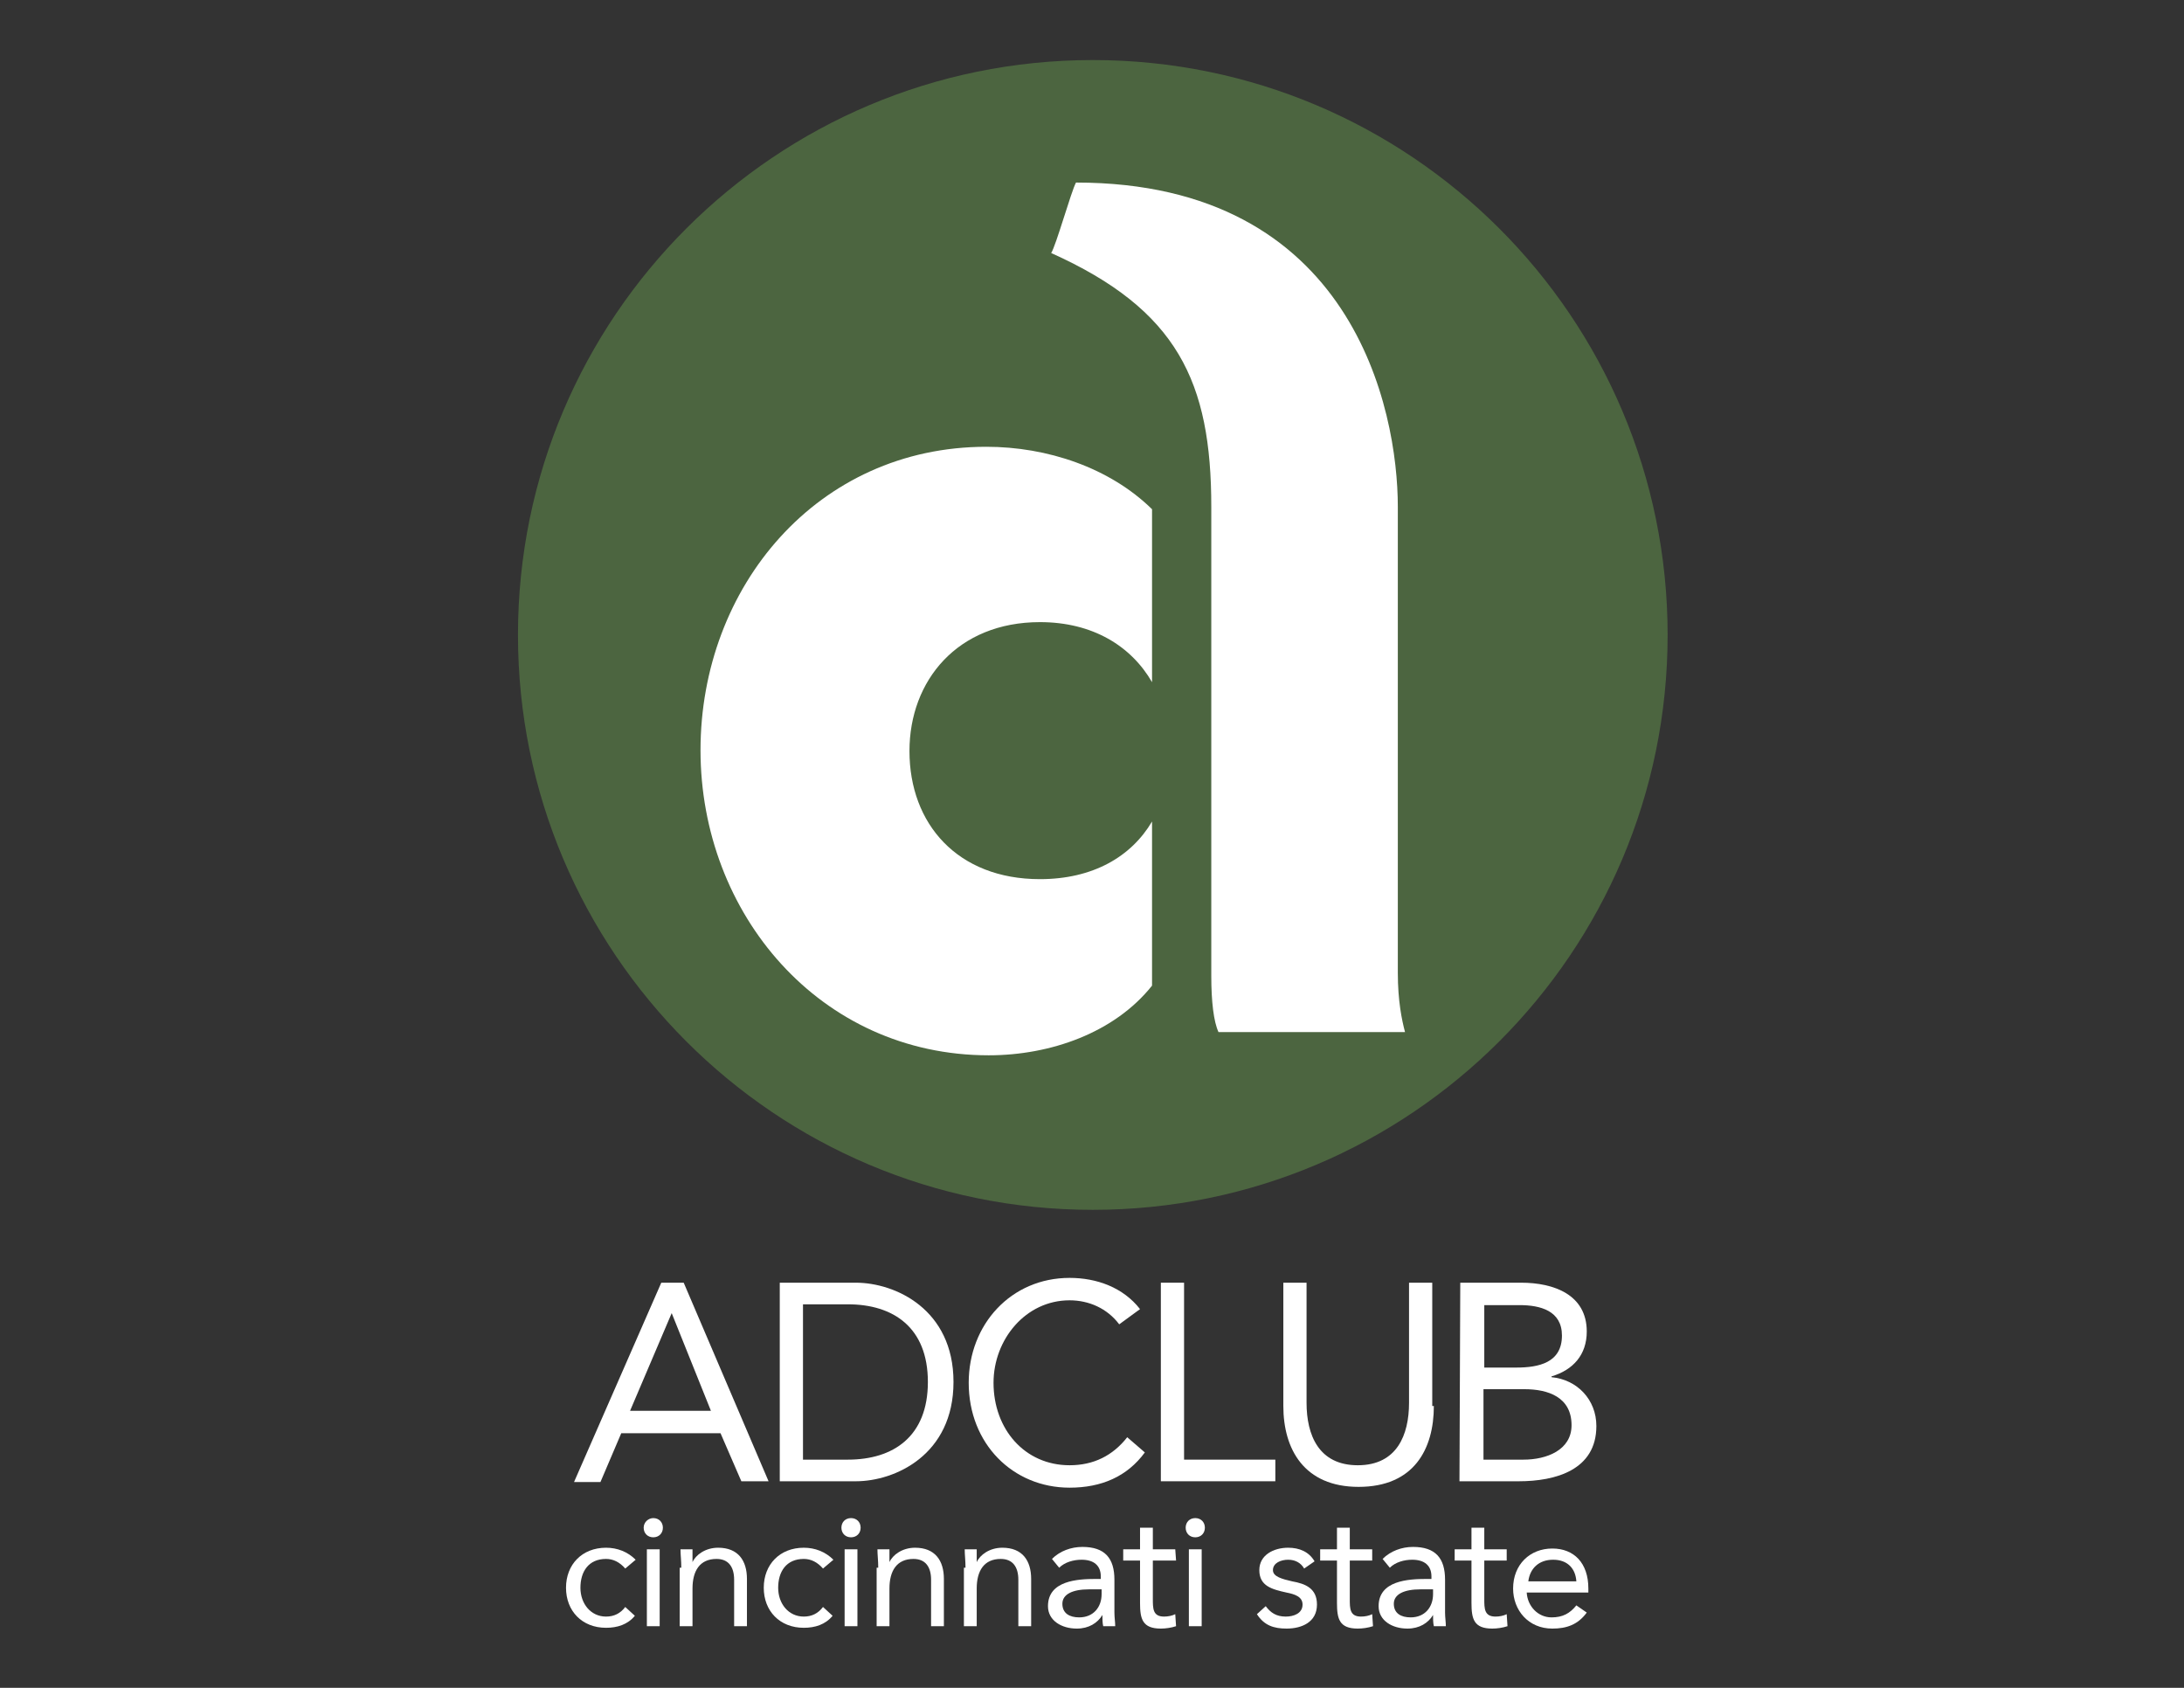
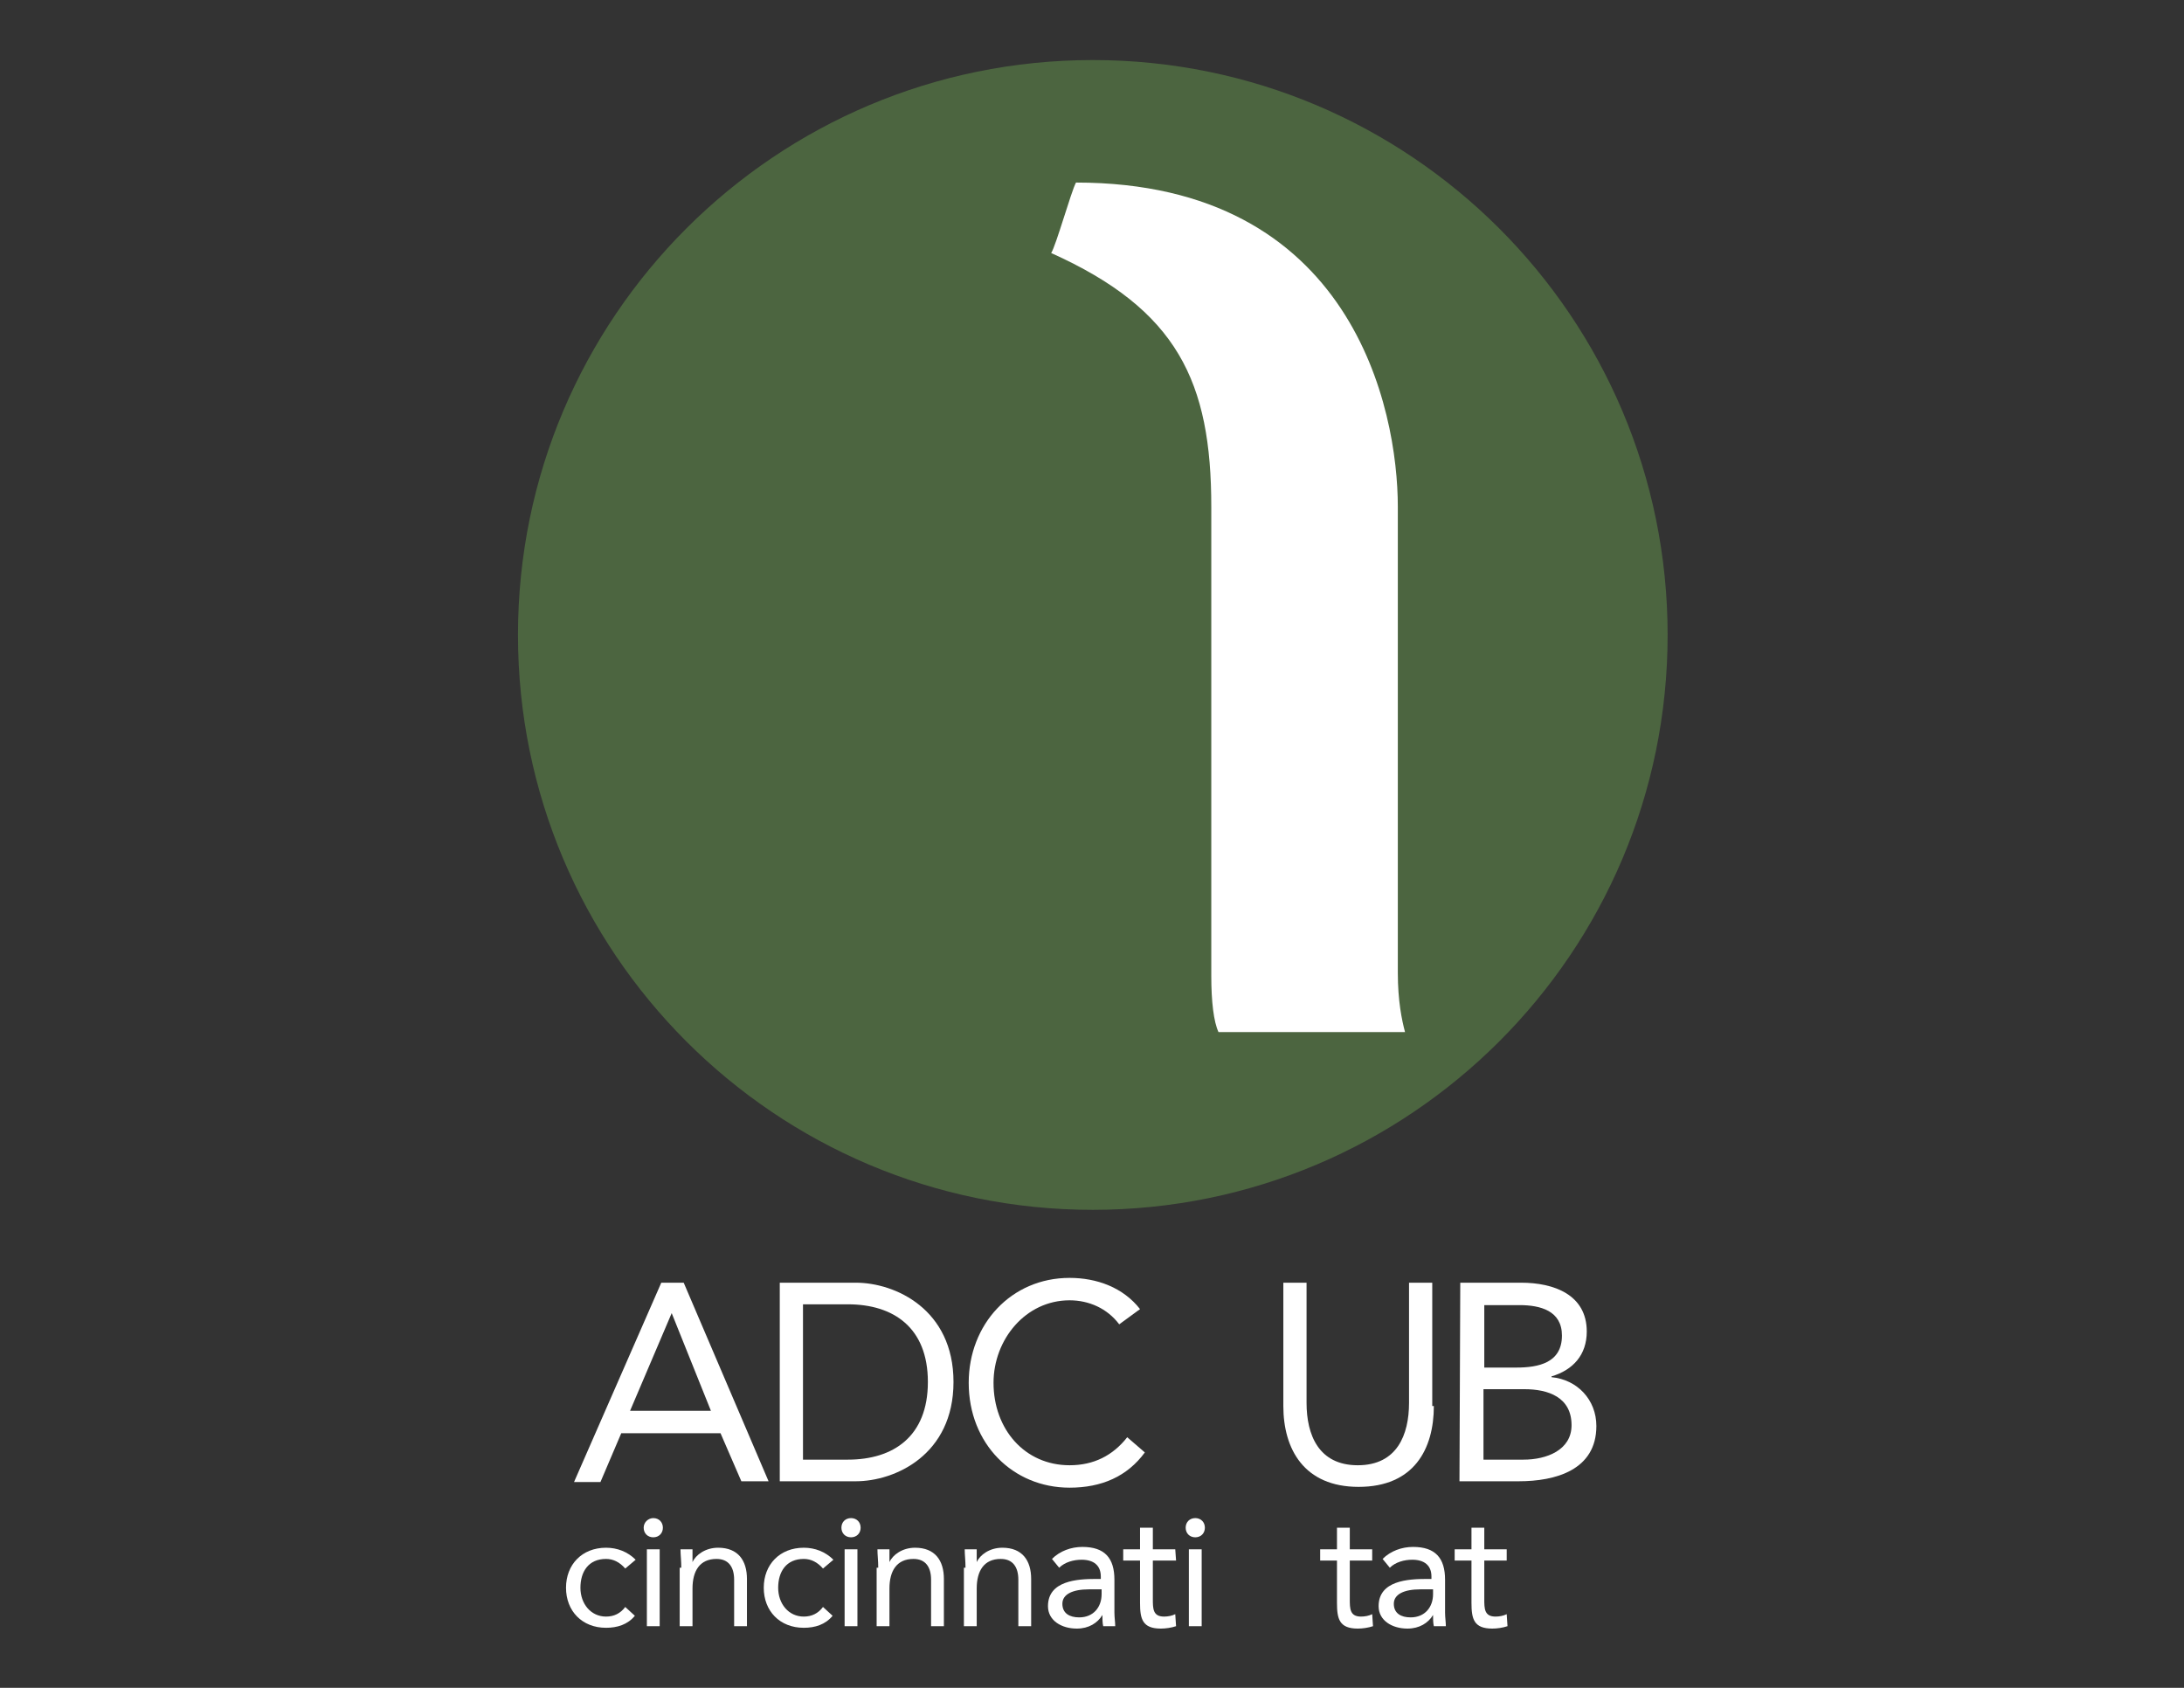
<svg xmlns="http://www.w3.org/2000/svg" version="1.1" id="Layer_1" x="0px" y="0px" viewBox="0 0 272.8 210.8" style="enable-background:new 0 0 272.8 210.8;" xml:space="preserve">
  <rect x="0" y="0" width="272.8" height="210.8" fill="#333333" stroke="none" />
  <style type="text/css">
	.st0{fill:#4C6540;}
	.st1{fill:#FFFFFF;}
</style>
  <g>
    <path class="st0" d="M208.3,79.3c0,39.7-32.2,71.8-71.8,71.8c-39.7,0-71.8-32.2-71.8-71.8c0-39.7,32.2-71.8,71.8-71.8   S208.3,39.6,208.3,79.3z" />
    <g>
-       <path class="st1" d="M143.9,102.6c-2.6,4.4-7.4,7.2-14,7.2c-10.3,0-16.3-6.9-16.3-16c0-8.8,6-16.1,16.3-16.1c6.6,0,11.4,3,14,7.5    V63.6c-5.3-5.2-13.1-7.8-20.7-7.8c-21.1,0-35.7,17.5-35.7,37.9s14.9,38.1,36,38.1c7.7,0,15.7-2.8,20.4-8.7V102.6z" />
      <path class="st1" d="M174.6,121.5c0-14.9,0-52.9,0-58.2c0-12.1-5.6-40.5-40.2-40.5c-0.6,1.1-2.5,7.9-3.1,8.8    c15.8,7.1,20,16.1,20,31.7c0,5.3,0,44.1,0,58.6c0,3.2,0.3,5.7,0.9,7c3.1,0,20.5,0,23.3,0C175.1,127.4,174.6,125,174.6,121.5z" />
    </g>
  </g>
  <g>
    <path class="st1" d="M82.6,160.2h2.8L96,185h-3.4l-2.6-6H77.6l-2.6,6.1h-3.3L82.6,160.2z M83.9,164L83.9,164l-5.2,12.2h10.1   L83.9,164z" />
    <path class="st1" d="M97.4,160.2h9.5c4.9,0,12.2,3.3,12.2,12.4s-7.3,12.4-12.2,12.4h-9.5V160.2z M100.3,182.3h5.6   c5.7,0,10-2.9,10-9.7s-4.3-9.7-10-9.7h-5.6V182.3z" />
    <path class="st1" d="M139.8,165.4c-1.5-2-3.8-3-6.2-3c-5.5,0-9.5,4.9-9.5,10.3c0,5.8,3.9,10.3,9.5,10.3c3,0,5.4-1.2,7.2-3.5   l2.2,1.9c-2.2,3-5.4,4.4-9.4,4.4c-7.1,0-12.6-5.5-12.6-13.1c0-7.3,5.3-13.1,12.6-13.1c3.4,0,6.7,1.2,8.8,3.9L139.8,165.4z" />
-     <path class="st1" d="M145,160.2h2.9v22.1h11.4v2.7H145V160.2z" />
    <path class="st1" d="M179.1,175.6c0,5.4-2.5,10.1-9.4,10.1c-6.8,0-9.4-4.7-9.4-10.1v-15.4h2.9v15c0,4,1.5,7.8,6.4,7.8   s6.4-3.8,6.4-7.8v-15h2.9v15.4H179.1z" />
    <path class="st1" d="M182.4,160.2h7.6c4.1,0,8.2,1.5,8.2,6.1c0,2.9-1.7,4.8-4.4,5.6v0.1c3.2,0.3,5.6,2.8,5.6,6.1   c0,5.5-5.1,6.9-9.7,6.9h-7.4L182.4,160.2L182.4,160.2z M185.3,170.8h4.1c2.8,0,5.7-0.6,5.7-4c0-3.1-2.7-3.8-5.3-3.8h-4.4v7.8H185.3   z M185.3,182.3h5c2.9,0,6-1.2,6-4.3c0-3.5-2.9-4.5-5.9-4.5h-5.1V182.3z" />
  </g>
  <g>
    <path class="st1" d="M78.1,195.9c-0.7-0.8-1.5-1.2-2.4-1.2c-2.2,0-3.2,1.6-3.2,3.6s1.3,3.6,3.2,3.6c1,0,1.8-0.4,2.4-1.2l1.2,1.1   c-0.9,1.1-2.2,1.5-3.6,1.5c-3,0-5-2.1-5-5s2-5,5-5c1.4,0,2.7,0.5,3.7,1.5L78.1,195.9z" />
    <path class="st1" d="M81.6,189.6c0.7,0,1.2,0.5,1.2,1.2s-0.5,1.2-1.2,1.2s-1.2-0.5-1.2-1.2S81,189.6,81.6,189.6z M80.8,193.5h1.6   v9.6h-1.6V193.5z" />
    <path class="st1" d="M85.1,195.8c0-0.9-0.1-1.6-0.1-2.3h1.5c0,0.5,0,1,0,1.6l0,0c0.4-0.9,1.6-1.8,3.2-1.8c2.5,0,3.6,1.6,3.6,3.9   v5.9h-1.6v-5.8c0-1.6-0.7-2.6-2.2-2.6c-2.1,0-3,1.5-3,3.7v4.7h-1.6v-7.3H85.1z" />
    <path class="st1" d="M102.8,195.9c-0.7-0.8-1.5-1.2-2.4-1.2c-2.2,0-3.2,1.6-3.2,3.6s1.3,3.6,3.2,3.6c1,0,1.8-0.4,2.4-1.2l1.2,1.1   c-0.9,1.1-2.2,1.5-3.6,1.5c-3,0-5-2.1-5-5s2-5,5-5c1.4,0,2.7,0.5,3.7,1.5L102.8,195.9z" />
    <path class="st1" d="M106.3,189.6c0.7,0,1.2,0.5,1.2,1.2s-0.5,1.2-1.2,1.2s-1.2-0.5-1.2-1.2C105.1,190.1,105.6,189.6,106.3,189.6z    M105.5,193.5h1.6v9.6h-1.6V193.5z" />
    <path class="st1" d="M109.7,195.8c0-0.9-0.1-1.6-0.1-2.3h1.5c0,0.5,0,1,0,1.6l0,0c0.4-0.9,1.6-1.8,3.2-1.8c2.5,0,3.6,1.6,3.6,3.9   v5.9h-1.6v-5.8c0-1.6-0.7-2.6-2.2-2.6c-2.1,0-3,1.5-3,3.7v4.7h-1.6v-7.3H109.7z" />
    <path class="st1" d="M120.6,195.8c0-0.9-0.1-1.6-0.1-2.3h1.5c0,0.5,0,1,0,1.6l0,0c0.4-0.9,1.6-1.8,3.2-1.8c2.5,0,3.6,1.6,3.6,3.9   v5.9h-1.6v-5.8c0-1.6-0.7-2.6-2.2-2.6c-2.1,0-3,1.5-3,3.7v4.7h-1.6v-7.3H120.6z" />
    <path class="st1" d="M131.4,194.7c1-1,2.4-1.5,3.8-1.5c2.8,0,4,1.4,4,4.1v4.1c0,0.6,0.1,1.2,0.1,1.7h-1.5c-0.1-0.4-0.1-1-0.1-1.4   l0,0c-0.6,1-1.7,1.7-3.2,1.7c-1.9,0-3.6-1-3.6-2.8c0-3.2,3.7-3.4,6-3.4h0.6v-0.3c0-1.4-0.9-2.1-2.4-2.1c-1,0-2.1,0.3-2.8,1   L131.4,194.7z M136,198.5c-2,0-3.3,0.6-3.3,1.8s0.9,1.7,2.1,1.7c1.8,0,2.8-1.3,2.8-2.9v-0.6H136z" />
    <path class="st1" d="M146.9,194.9H144v4.8c0,1.2,0,2.2,1.4,2.2c0.5,0,1-0.1,1.4-0.3l0.1,1.5c-0.6,0.2-1.3,0.3-1.9,0.3   c-2.3,0-2.6-1.2-2.6-3.2v-5.3h-2.1v-1.4h2.1v-2.7h1.6v2.7h2.8L146.9,194.9L146.9,194.9z" />
    <path class="st1" d="M149.3,189.6c0.7,0,1.2,0.5,1.2,1.2s-0.5,1.2-1.2,1.2s-1.2-0.5-1.2-1.2S148.6,189.6,149.3,189.6z M148.5,193.5   h1.6v9.6h-1.6V193.5z" />
-     <path class="st1" d="M158.1,200.6c0.6,0.8,1.3,1.3,2.5,1.3c1,0,2.1-0.4,2.1-1.5c0-1-1-1.3-2-1.5c-1.8-0.4-3.4-0.8-3.4-2.8   c0-1.9,1.8-2.8,3.6-2.8c1.4,0,2.6,0.5,3.3,1.7l-1.3,0.9c-0.4-0.7-1.1-1.1-2-1.1s-1.9,0.4-1.9,1.3c0,0.8,1.1,1.1,2.4,1.4   c1.7,0.3,3.1,0.9,3.1,2.9c0,2.2-1.9,3-3.8,3c-1.6,0-2.8-0.4-3.7-1.8L158.1,200.6z" />
    <path class="st1" d="M171.4,194.9h-2.8v4.8c0,1.2,0,2.2,1.4,2.2c0.5,0,1-0.1,1.4-0.3l0.1,1.5c-0.6,0.2-1.3,0.3-1.9,0.3   c-2.3,0-2.6-1.2-2.6-3.2v-5.3h-2.1v-1.4h2.1v-2.7h1.6v2.7h2.8V194.9z" />
    <path class="st1" d="M172.7,194.7c1-1,2.4-1.5,3.8-1.5c2.8,0,4,1.4,4,4.1v4.1c0,0.6,0.1,1.2,0.1,1.7h-1.5c-0.1-0.4-0.1-1-0.1-1.4   l0,0c-0.6,1-1.7,1.7-3.2,1.7c-1.9,0-3.6-1-3.6-2.8c0-3.2,3.7-3.4,6-3.4h0.6v-0.3c0-1.4-0.9-2.1-2.4-2.1c-1,0-2.1,0.3-2.8,1   L172.7,194.7z M177.4,198.5c-2,0-3.3,0.6-3.3,1.8s0.9,1.7,2.1,1.7c1.8,0,2.8-1.3,2.8-2.9v-0.6H177.4z" />
    <path class="st1" d="M188.2,194.9h-2.8v4.8c0,1.2,0,2.2,1.4,2.2c0.5,0,1-0.1,1.4-0.3l0.1,1.5c-0.6,0.2-1.3,0.3-1.9,0.3   c-2.3,0-2.6-1.2-2.6-3.2v-5.3h-2.1v-1.4h2.1v-2.7h1.6v2.7h2.8V194.9z" />
-     <path class="st1" d="M198.2,201.4c-1.1,1.5-2.5,2-4.3,2c-3,0-4.9-2.3-4.9-5c0-3,2.1-5,4.9-5c2.7,0,4.5,1.8,4.5,5v0.5h-7.7   c0.1,1.7,1.4,3.1,3.1,3.1c1.4,0,2.3-0.5,3.1-1.5L198.2,201.4z M196.9,197.5c-0.1-1.6-1.1-2.7-2.9-2.7c-1.8,0-2.9,1.1-3.1,2.7H196.9   z" />
  </g>
</svg>